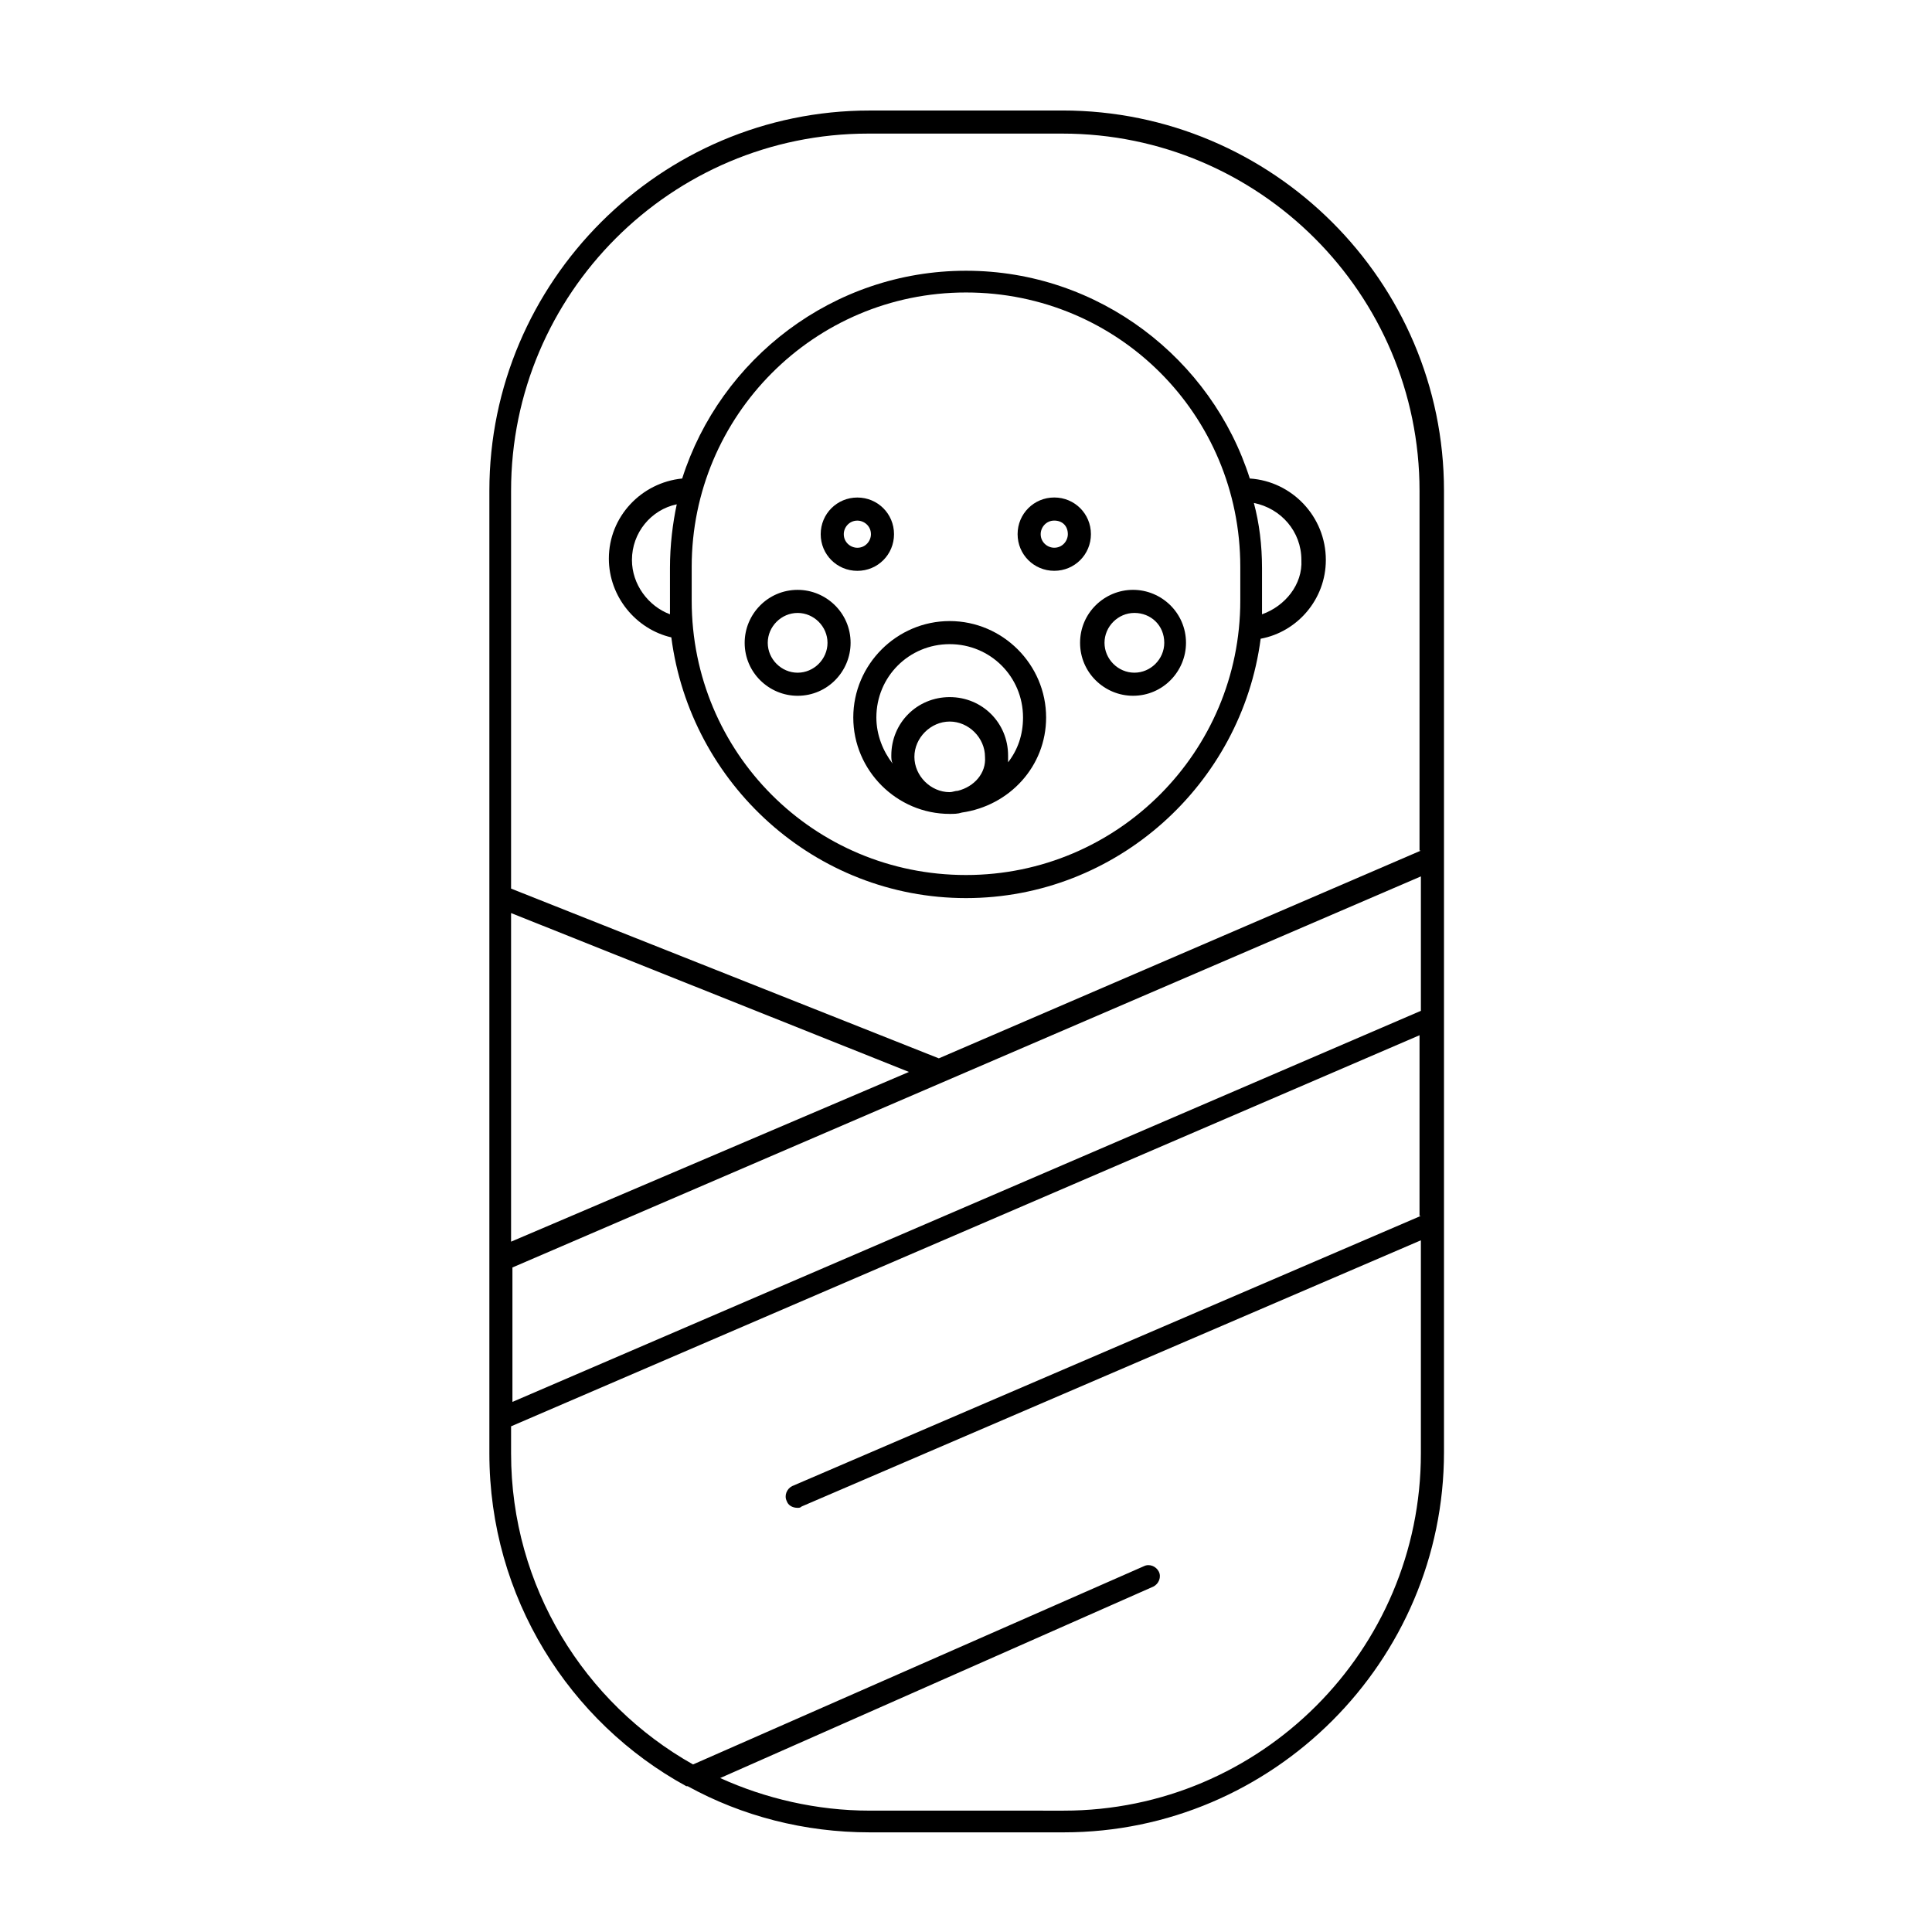
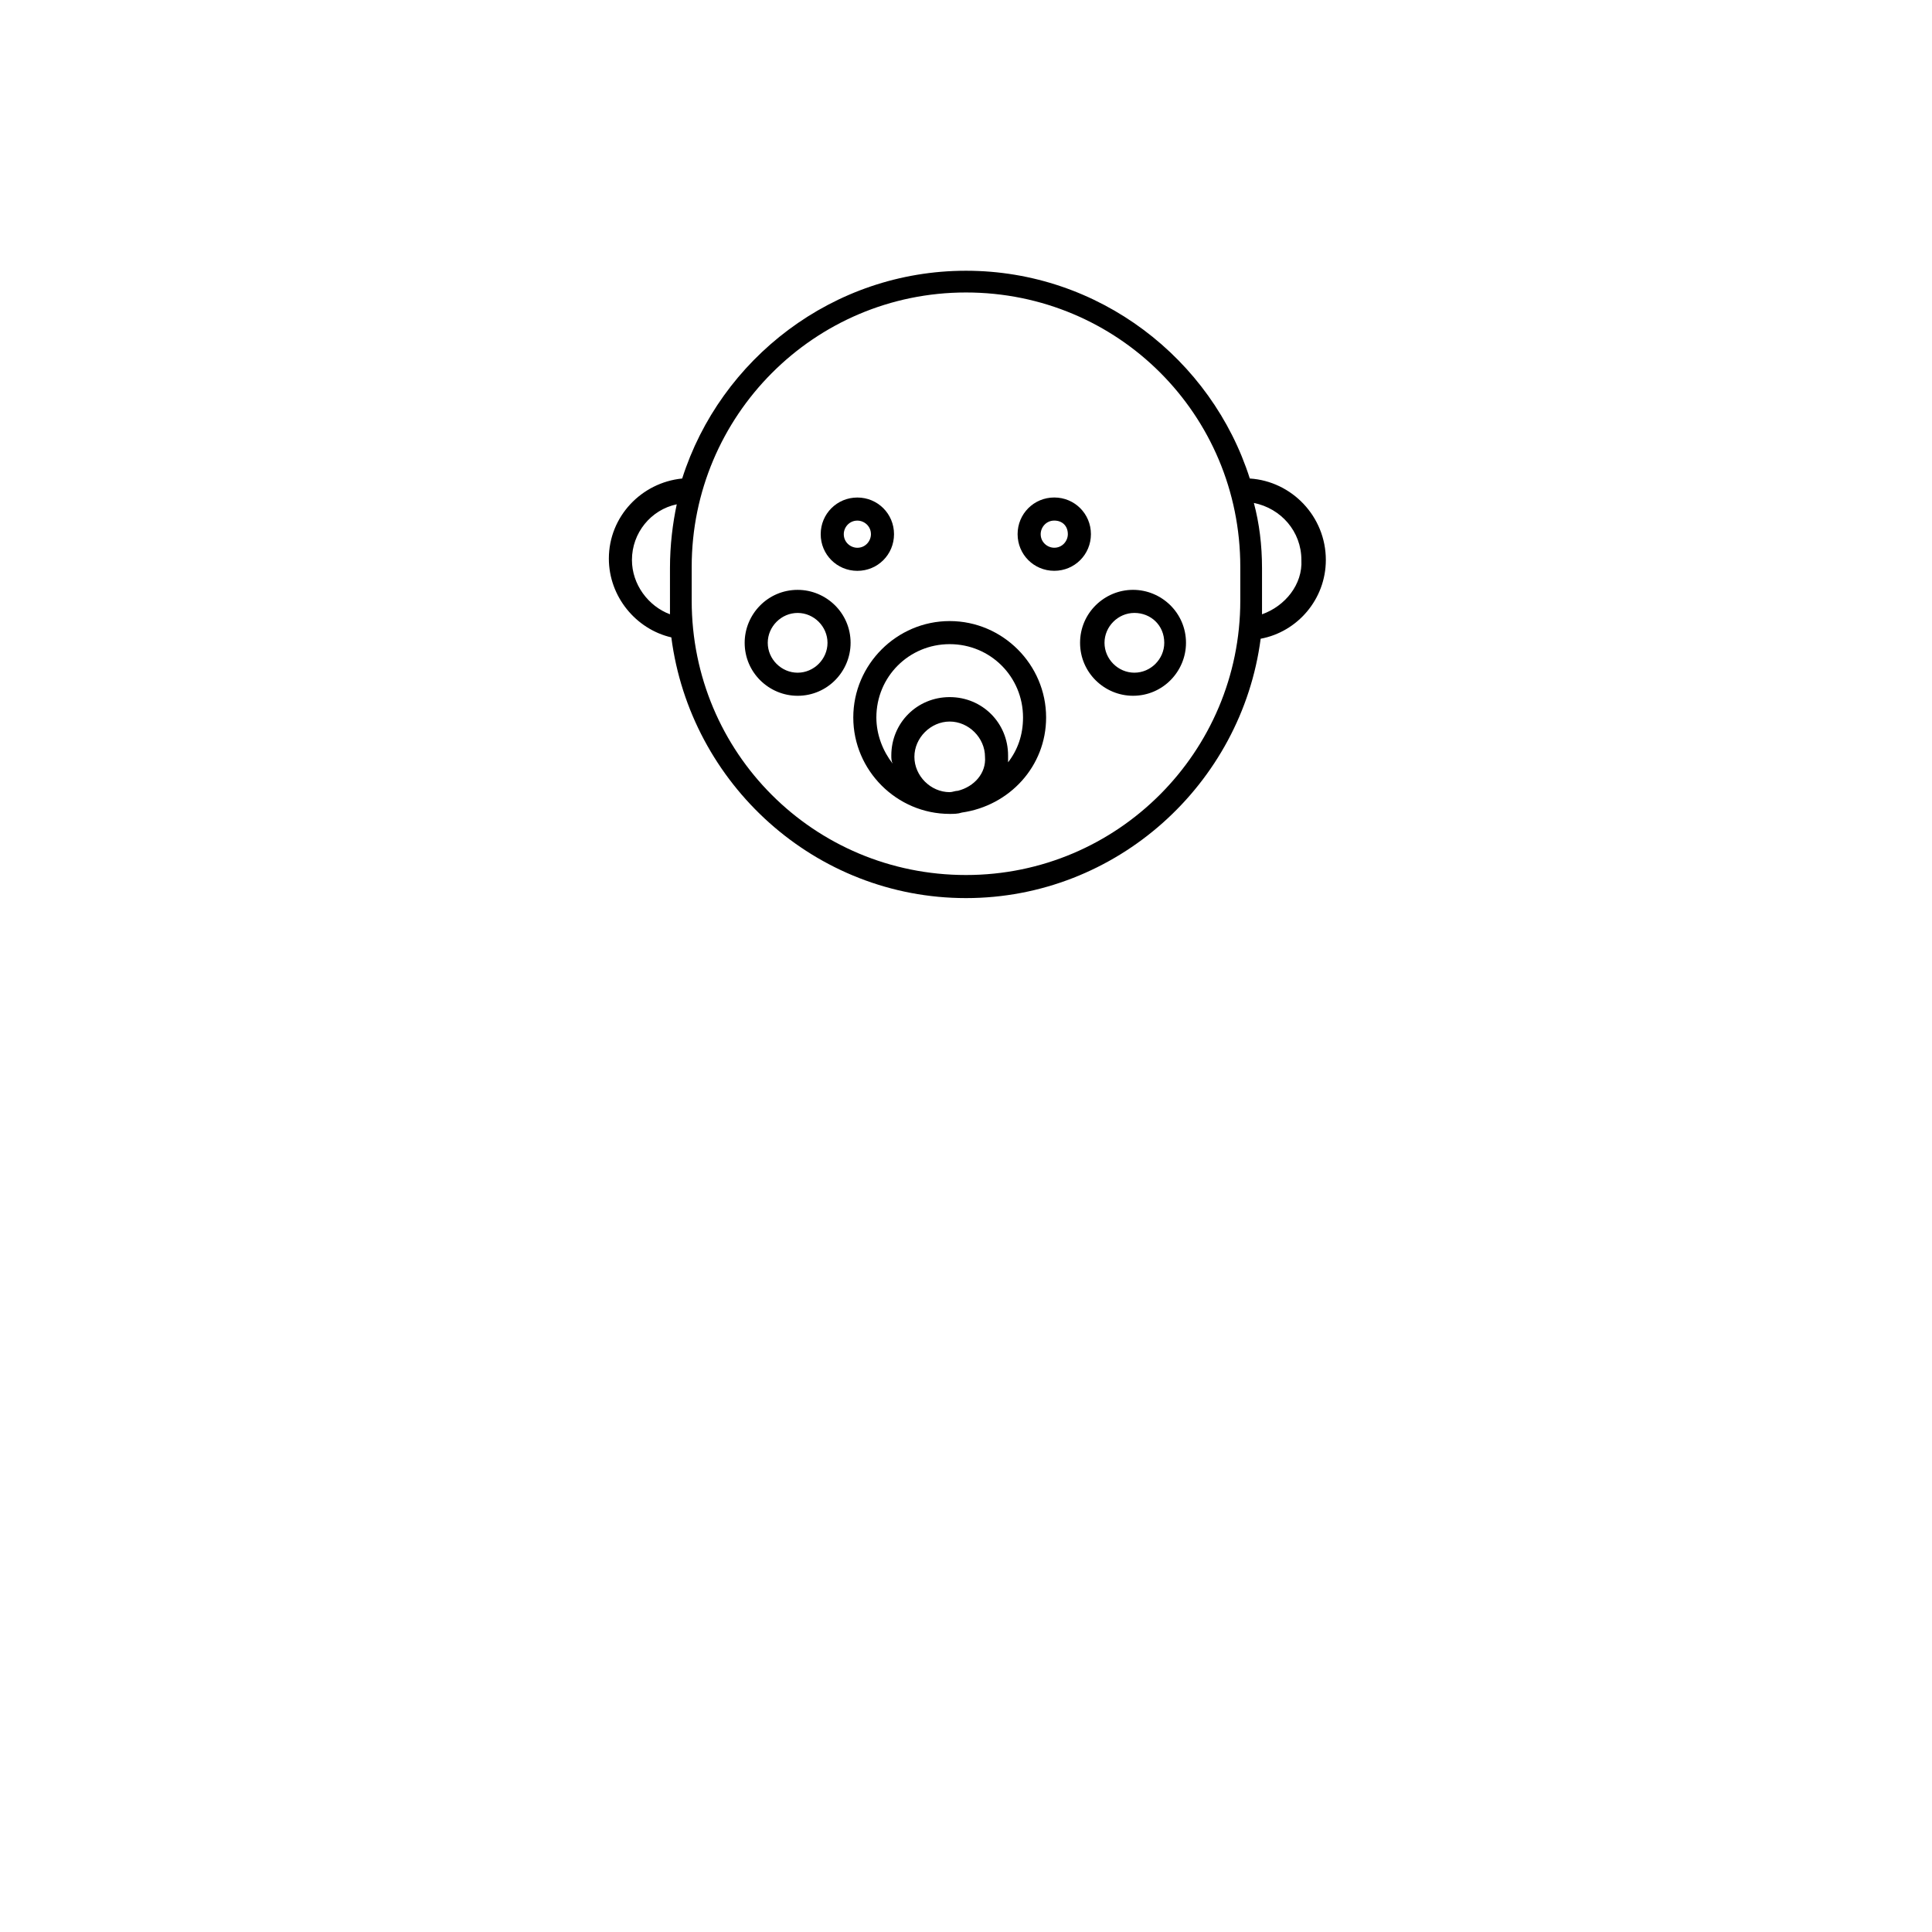
<svg xmlns="http://www.w3.org/2000/svg" fill="#000000" width="800px" height="800px" version="1.1" viewBox="144 144 512 512">
  <g>
-     <path d="m425.55 173.29h-51.102c-55.418 0-100.76 45.344-100.76 100.76v255.14c0 38.145 21.23 71.254 52.18 88.168h0.359c14.395 7.918 30.949 12.234 48.223 12.234h51.461c55.418 0 100.76-45.344 100.76-100.76v-254.79c0-55.418-45.344-100.76-101.12-100.76zm-146.11 212.68 105.44 42.105-105.44 44.98zm241.11 80.25-166.62 71.613c-1.441 0.719-2.16 2.519-1.441 3.957 0.359 1.078 1.441 1.801 2.879 1.801 0.359 0 0.719 0 1.078-0.359l164.1-70.535v56.5c0 52.18-42.465 94.645-94.645 94.645l-51.457-0.004c-14.035 0-27.711-3.238-39.586-8.637l114.8-50.742c1.441-0.719 2.16-2.519 1.441-3.957-0.719-1.441-2.519-2.16-3.957-1.441l-119.48 52.539c-28.789-16.195-48.223-47.141-48.223-82.41v-7.199l240.75-103.64-0.004 47.871zm0-54.34-240.75 103.64v-35.625l240.75-103.64zm0-42.465-127.75 55.059-113.36-44.984v-105.44c0-52.18 42.465-94.645 94.645-94.645h51.461c52.18 0 94.645 42.465 94.645 94.645l-0.004 95.363z" />
    <path d="m475.21 270.81c-10.078-31.668-39.945-55.059-75.211-55.059s-65.137 23.391-75.211 55.059c-10.797 1.078-19.434 10.078-19.434 21.23 0 10.078 7.199 18.715 16.555 20.871 5.035 38.867 38.145 69.094 78.09 69.094s73.051-30.23 78.09-68.734c9.715-1.801 17.273-10.438 17.273-20.871 0-11.516-8.996-20.871-20.152-21.59zm-153.66 23.75v8.996 3.238c-5.758-2.16-10.078-7.918-10.078-14.395 0-7.199 5.039-13.316 11.875-14.754-1.074 5.039-1.797 10.797-1.797 16.914zm151.14 8.637c0 39.945-32.387 72.691-72.691 72.691s-72.691-32.387-72.691-72.691v-8.996c0-39.945 32.387-72.691 72.691-72.691s72.691 32.387 72.691 72.691zm5.758 3.598v-3.238-8.996c0-6.117-0.719-11.875-2.16-17.273 7.199 1.441 12.594 7.559 12.594 15.113 0.363 6.477-4.316 12.234-10.434 14.395z" />
    <path d="m371.21 295.28c5.398 0 9.715-4.32 9.715-9.715 0-5.398-4.32-9.715-9.715-9.715-5.398 0-9.715 4.32-9.715 9.715-0.004 5.398 4.316 9.715 9.715 9.715zm0-13.312c1.801 0 3.598 1.441 3.598 3.598 0 1.801-1.441 3.598-3.598 3.598-1.801 0-3.598-1.441-3.598-3.598-0.004-1.801 1.438-3.598 3.598-3.598z" />
    <path d="m423.39 275.84c-5.398 0-9.715 4.32-9.715 9.715 0 5.398 4.32 9.715 9.715 9.715 5.398 0 9.715-4.32 9.715-9.715 0-5.394-4.316-9.715-9.715-9.715zm0 13.316c-1.801 0-3.598-1.441-3.598-3.598 0-1.801 1.441-3.598 3.598-3.598 2.16 0 3.598 1.441 3.598 3.598 0 1.797-1.438 3.598-3.598 3.598z" />
    <path d="m395.68 308.59c-14.035 0-25.551 11.516-25.551 25.551 0 14.035 11.516 25.551 25.551 25.551 1.078 0 2.16 0 3.238-0.359 12.594-1.801 22.312-12.234 22.312-25.191 0-14.035-11.516-25.551-25.551-25.551zm2.16 44.98c-0.719 0-1.441 0.359-2.16 0.359-5.039 0-9.355-4.32-9.355-9.355 0-5.039 4.32-9.355 9.355-9.355 5.039 0 9.355 4.32 9.355 9.355 0.359 4.32-2.879 7.918-7.195 8.996zm13.312-7.555v-1.801c0-8.637-6.836-15.473-15.473-15.473-8.637 0-15.473 6.836-15.473 15.473 0 0.719 0 1.441 0.359 2.16-2.519-3.238-4.32-7.559-4.32-12.234 0-10.797 8.637-19.434 19.434-19.434 10.797 0 19.434 8.637 19.434 19.434 0 4.676-1.441 8.637-3.961 11.875z" />
    <path d="m430.23 314.35c0 7.918 6.477 14.035 14.035 14.035 7.918 0 14.035-6.477 14.035-14.035 0-7.918-6.477-14.035-14.035-14.035-7.559 0-14.035 6.117-14.035 14.035zm22.312 0c0 4.32-3.598 7.918-7.918 7.918-4.32 0-7.918-3.598-7.918-7.918 0-4.32 3.598-7.918 7.918-7.918 4.32 0 7.918 3.238 7.918 7.918z" />
    <path d="m355.38 300.32c-7.918 0-14.035 6.477-14.035 14.035 0 7.918 6.477 14.035 14.035 14.035 7.918 0 14.035-6.477 14.035-14.035 0-7.918-6.477-14.035-14.035-14.035zm0 21.953c-4.32 0-7.918-3.598-7.918-7.918 0-4.32 3.598-7.918 7.918-7.918s7.918 3.598 7.918 7.918c0 4.316-3.598 7.918-7.918 7.918z" />
  </g>
</svg>